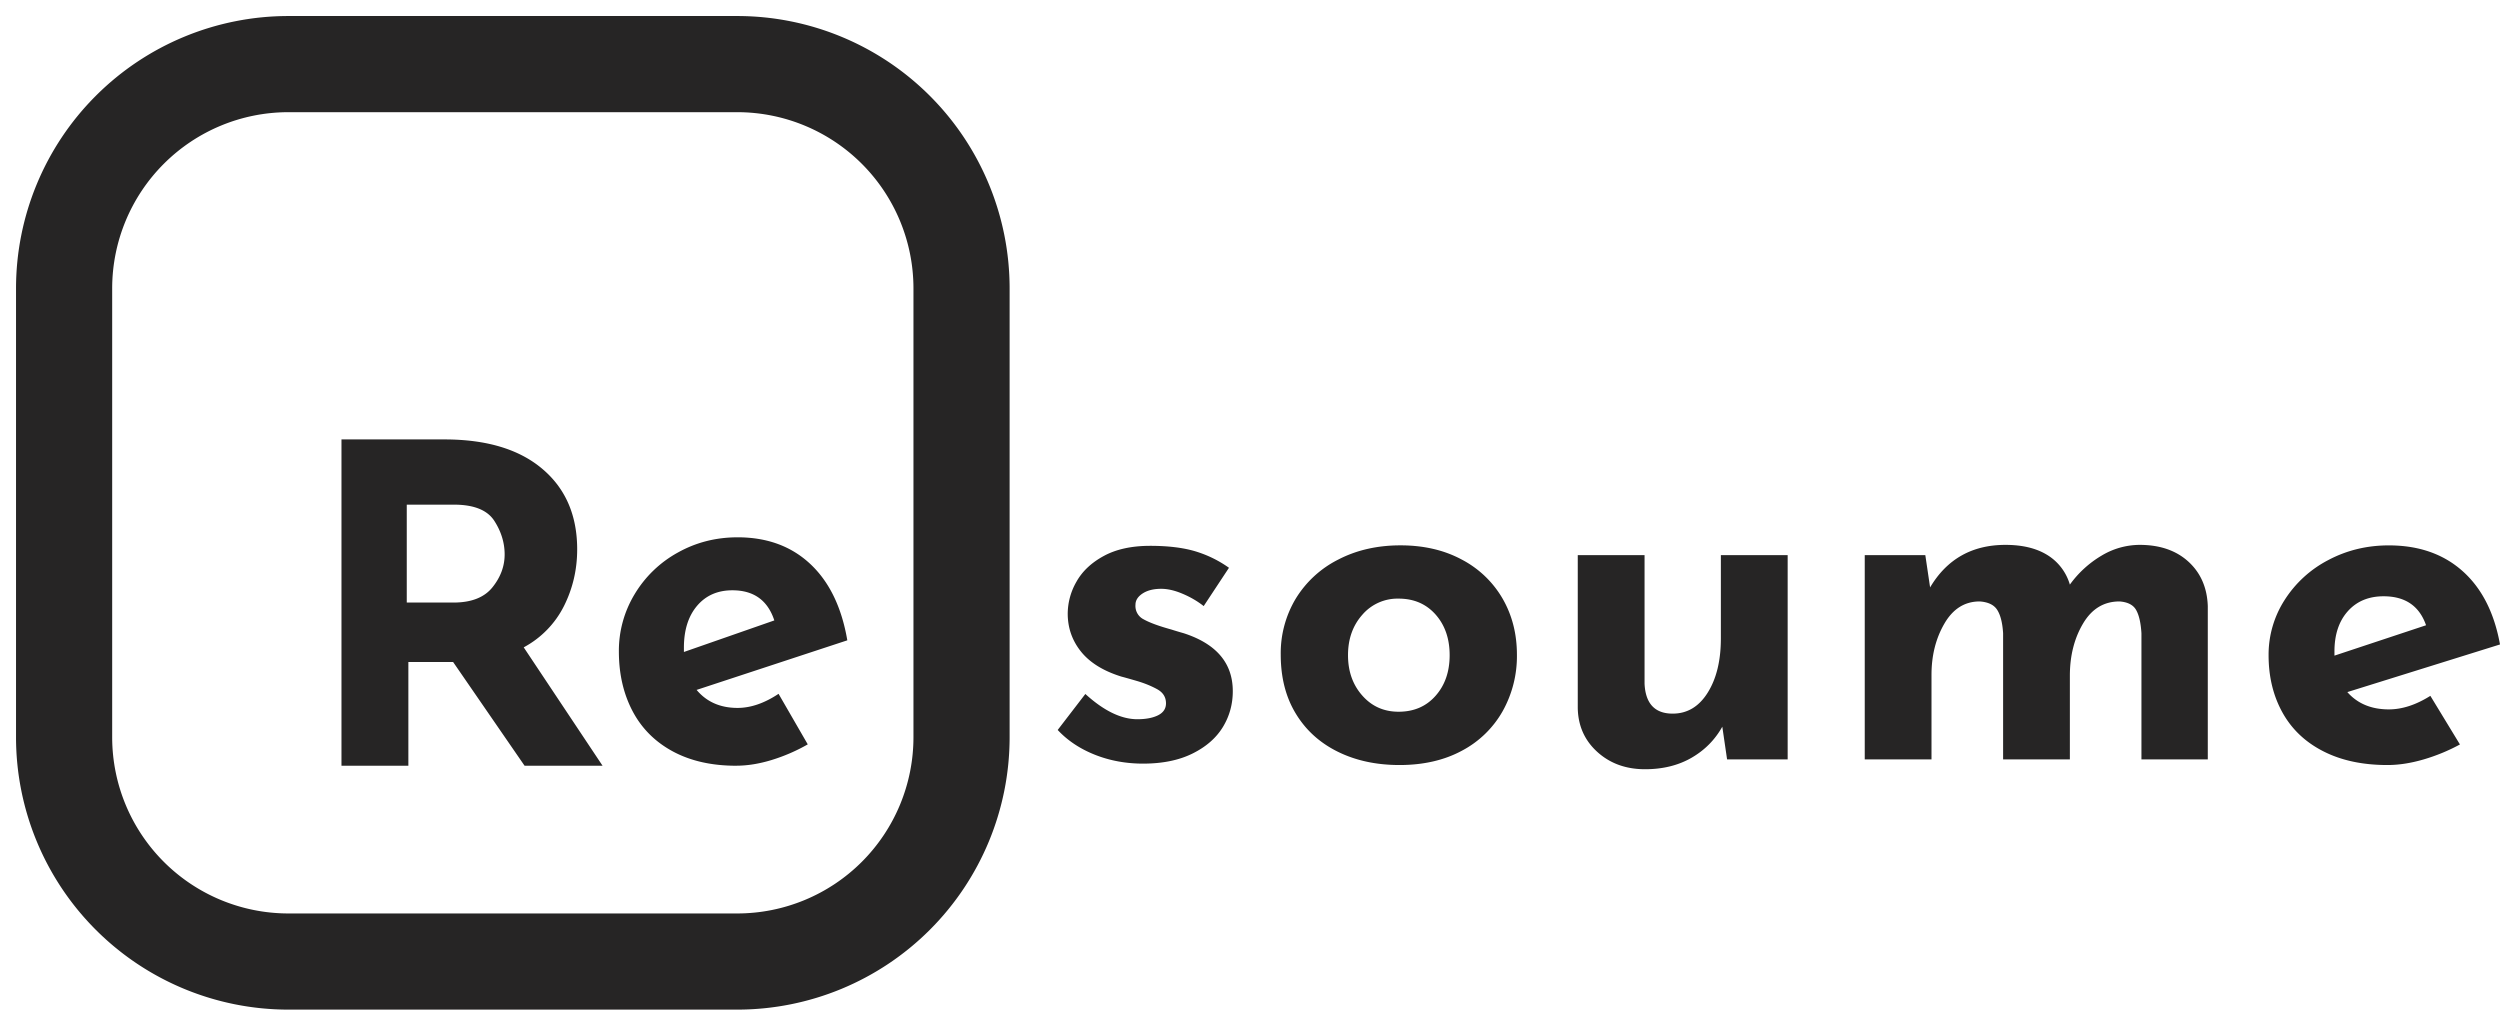
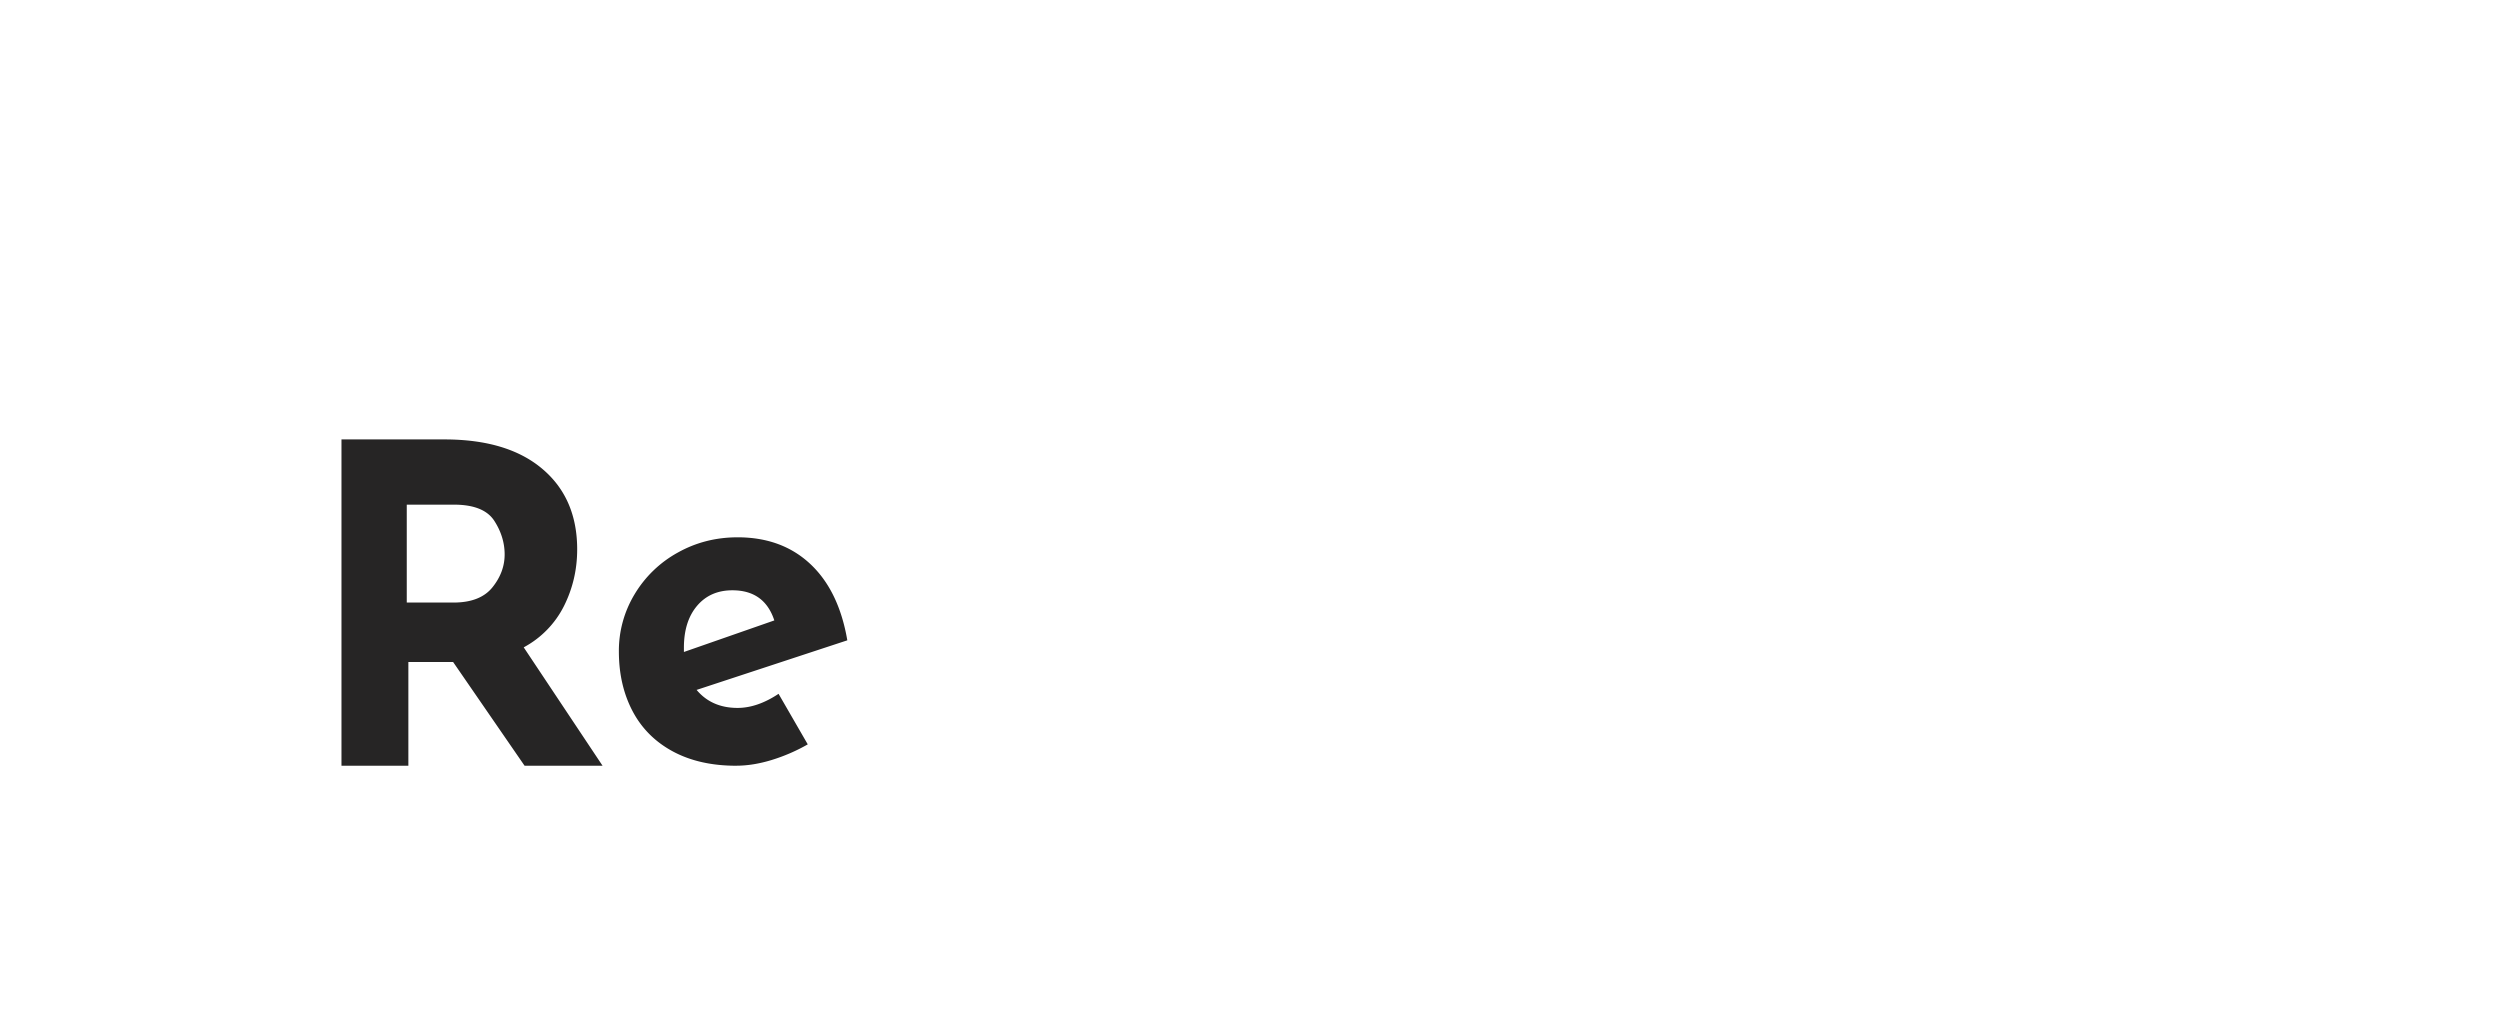
<svg xmlns="http://www.w3.org/2000/svg" width="78" height="32" viewBox="0 0 78 32">
  <g fill="#262525" fill-rule="nonzero">
    <path d="M12.741 23.89v-3.236h1.396l2.23 3.237H18.8l-2.46-3.694a2.976 2.976 0 0 0 1.258-1.293c.274-.549.41-1.137.41-1.764 0-1.06-.362-1.898-1.086-2.51-.724-.614-1.744-.92-3.058-.92h-3.21v10.18h2.087zm1.406-5.09h-1.456v-3.055h1.47c.623 0 1.042.168 1.26.503.216.334.324.685.324 1.052s-.127.709-.381 1.025c-.255.317-.66.475-1.217.475zm8.821 5.09c.353 0 .725-.06 1.117-.181a5.521 5.521 0 0 0 1.117-.485l-.911-1.577c-.441.293-.867.44-1.279.44-.538 0-.965-.188-1.278-.562l4.702-1.547c-.176-1.03-.56-1.824-1.153-2.38-.593-.556-1.35-.834-2.27-.834-.677 0-1.299.159-1.867.477a3.582 3.582 0 0 0-1.345 1.297 3.409 3.409 0 0 0-.492 1.79c0 .697.142 1.316.426 1.857.284.54.703.96 1.257 1.259.553.298 1.212.447 1.976.447zm-1.63-3.548v-.136c0-.546.136-.98.41-1.304.275-.324.642-.485 1.103-.485.666 0 1.102.313 1.308.94l-2.822.985z" />
-     <path d="M23 .5H9A8.5 8.5 0 0 0 .5 9v14A8.5 8.5 0 0 0 9 31.5h14a8.5 8.5 0 0 0 8.5-8.5V9A8.5 8.5 0 0 0 23 .5zm-14 3h14A5.5 5.5 0 0 1 28.5 9v14a5.5 5.5 0 0 1-5.5 5.5H9A5.5 5.5 0 0 1 3.5 23V9A5.5 5.5 0 0 1 9 3.5zm26.665 20.325c.605 0 1.118-.105 1.54-.314.422-.209.737-.483.946-.823.208-.34.312-.715.312-1.123 0-.875-.511-1.478-1.533-1.809a10.55 10.55 0 0 1-.387-.116c-.387-.107-.673-.212-.856-.314a.466.466 0 0 1-.26-.46c0-.135.074-.252.223-.35.149-.097.342-.145.58-.145.199 0 .42.05.663.153.243.102.464.23.662.386l.789-1.195a3.607 3.607 0 0 0-1.087-.525c-.377-.107-.833-.16-1.37-.16-.575 0-1.056.104-1.443.313-.387.209-.672.476-.856.802a2.012 2.012 0 0 0-.275.999c0 .447.139.843.416 1.188.278.345.7.605 1.266.78.08.02.235.064.469.132.233.068.444.153.632.255.189.102.283.25.283.445 0 .165-.082.289-.246.372-.163.082-.38.124-.647.124-.506 0-1.047-.263-1.623-.788L33 22.775c.308.33.695.588 1.161.773.467.185.968.277 1.504.277zm8 .044c.745 0 1.393-.149 1.943-.445a3.142 3.142 0 0 0 1.273-1.232 3.514 3.514 0 0 0 .447-1.765c0-.651-.15-1.235-.447-1.75a3.168 3.168 0 0 0-1.273-1.218c-.55-.296-1.188-.444-1.912-.444-.725 0-1.372.148-1.943.444a3.278 3.278 0 0 0-1.325 1.218 3.307 3.307 0 0 0-.469 1.75c0 .71.156 1.322.47 1.838.312.515.748.911 1.309 1.188.56.277 1.203.416 1.928.416zm-.029-1.663c-.457 0-.834-.167-1.131-.503-.298-.335-.447-.756-.447-1.261 0-.506.149-.926.447-1.262a1.447 1.447 0 0 1 1.131-.503c.476 0 .86.165 1.154.496.292.33.439.753.439 1.269 0 .515-.147.938-.44 1.268-.292.331-.677.496-1.153.496zM51.325 24c.555 0 1.039-.12 1.45-.357.413-.238.733-.562.961-.97l.149 1.02h1.89v-6.372h-2.084v2.596c0 .69-.136 1.254-.409 1.691-.273.438-.638.657-1.094.657-.556 0-.849-.312-.878-.934v-4.01h-2.084v4.769c.01.554.213 1.01.61 1.37.397.36.893.54 1.489.54zm8.938-.306v-2.64c0-.603.134-1.135.402-1.597.268-.462.636-.692 1.102-.692.268.019.451.109.55.27.1.16.16.4.18.721v3.938h2.083v-2.61c0-.623.137-1.165.41-1.627.273-.462.652-.692 1.139-.692.258.019.431.109.52.27.09.16.144.4.164.721v3.938h2.07V18.91c-.02-.573-.221-1.035-.603-1.385-.383-.35-.891-.525-1.526-.525a2.32 2.32 0 0 0-1.184.335 3.27 3.27 0 0 0-.99.905 1.611 1.611 0 0 0-.707-.926c-.342-.21-.776-.314-1.302-.314-1.042 0-1.826.442-2.352 1.327l-.149-1.006h-1.89v6.373h2.083zm14.224.175c.357 0 .734-.059 1.131-.175a5.752 5.752 0 0 0 1.132-.467l-.923-1.517c-.447.282-.879.423-1.295.423-.546 0-.978-.18-1.295-.54L78 20.107c-.179-.991-.568-1.755-1.169-2.29-.6-.534-1.367-.801-2.3-.801-.684 0-1.314.153-1.89.459a3.552 3.552 0 0 0-1.362 1.247 3.154 3.154 0 0 0-.499 1.72c0 .672.144 1.267.432 1.787.288.52.712.924 1.273 1.21.56.287 1.228.43 2.002.43zm-1.652-3.413v-.131c0-.525.139-.943.416-1.254.278-.311.65-.467 1.117-.467.675 0 1.116.302 1.325.904l-2.858.948z" />
  </g>
</svg>